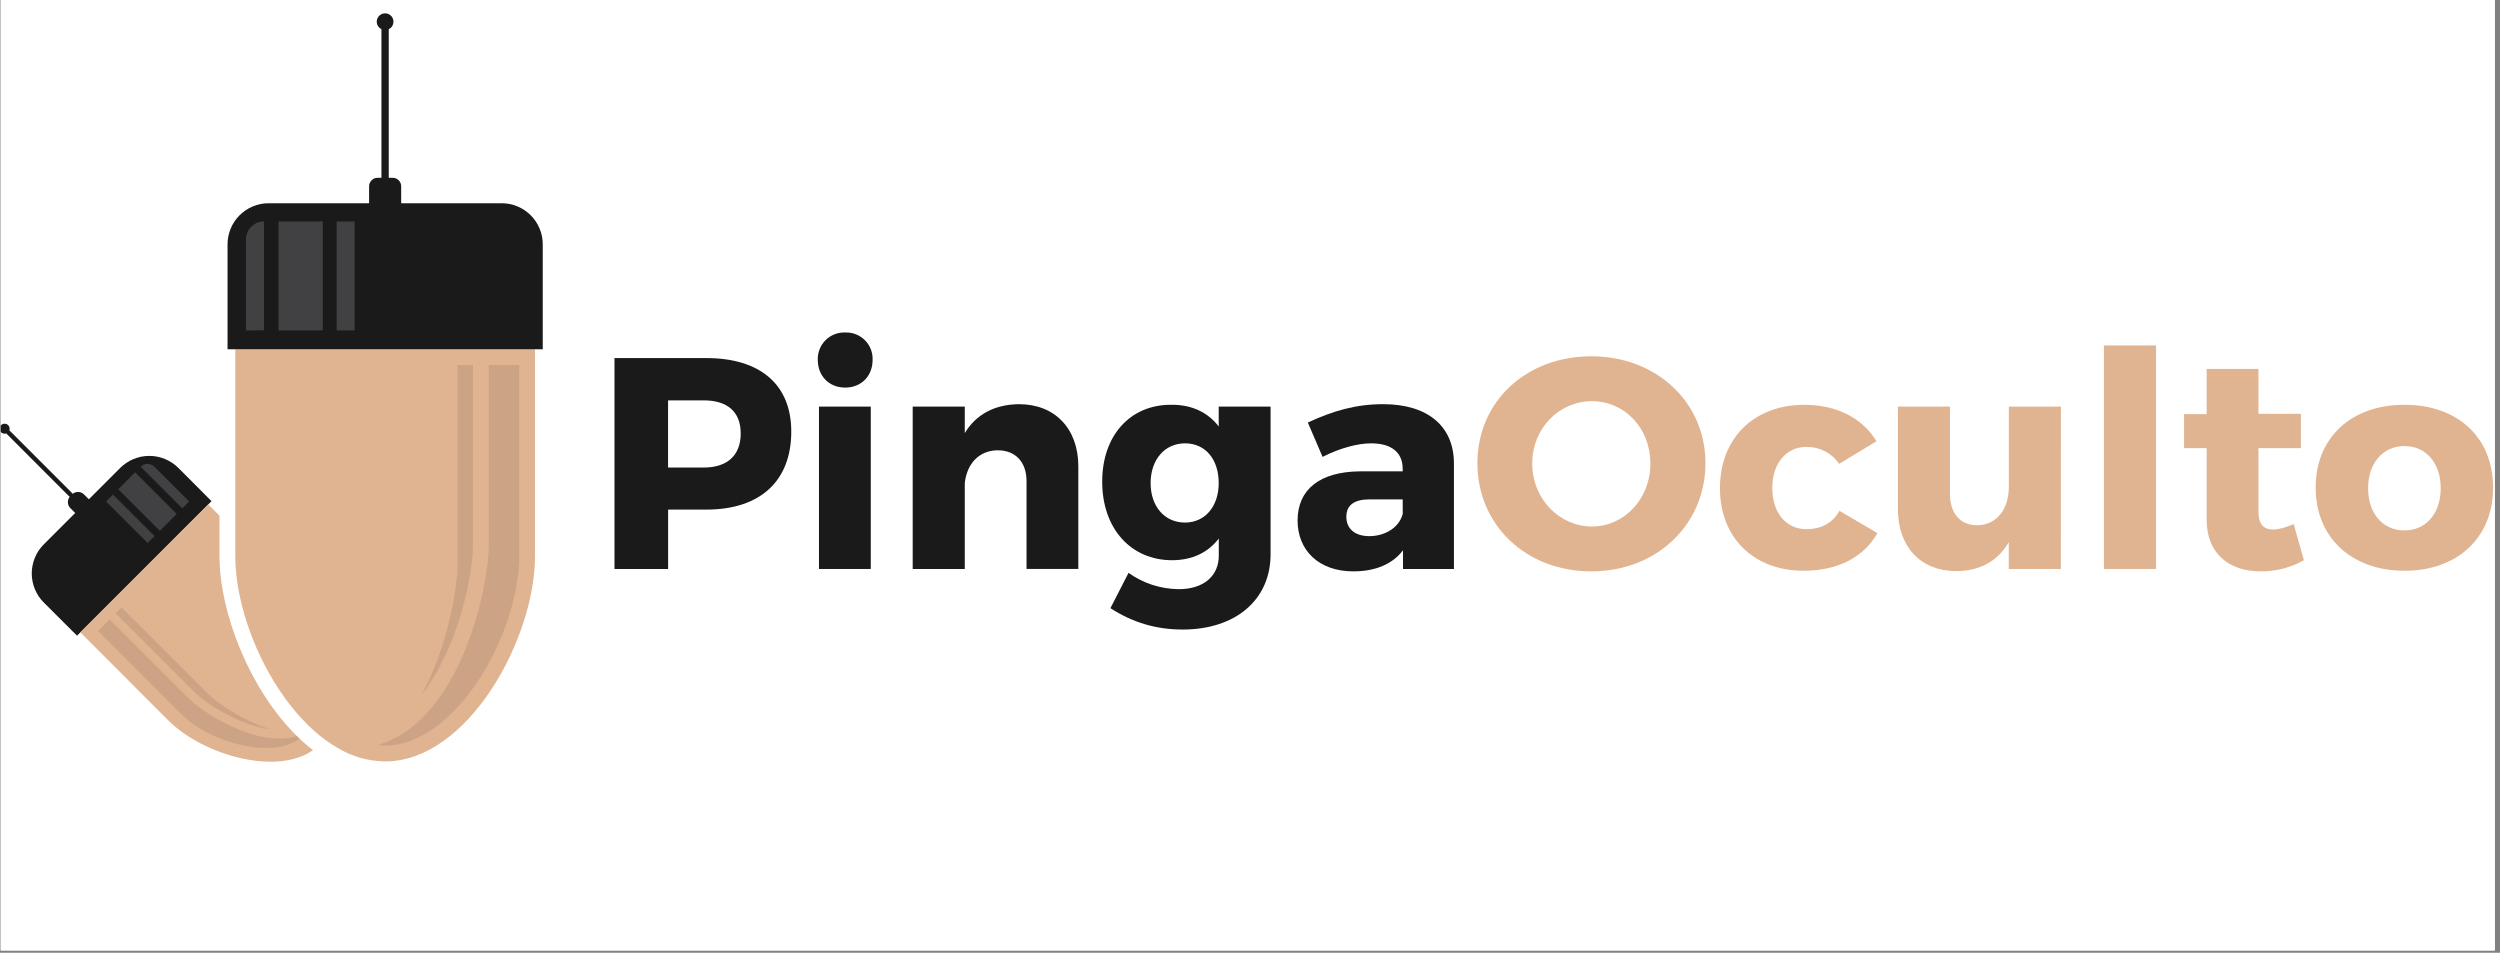
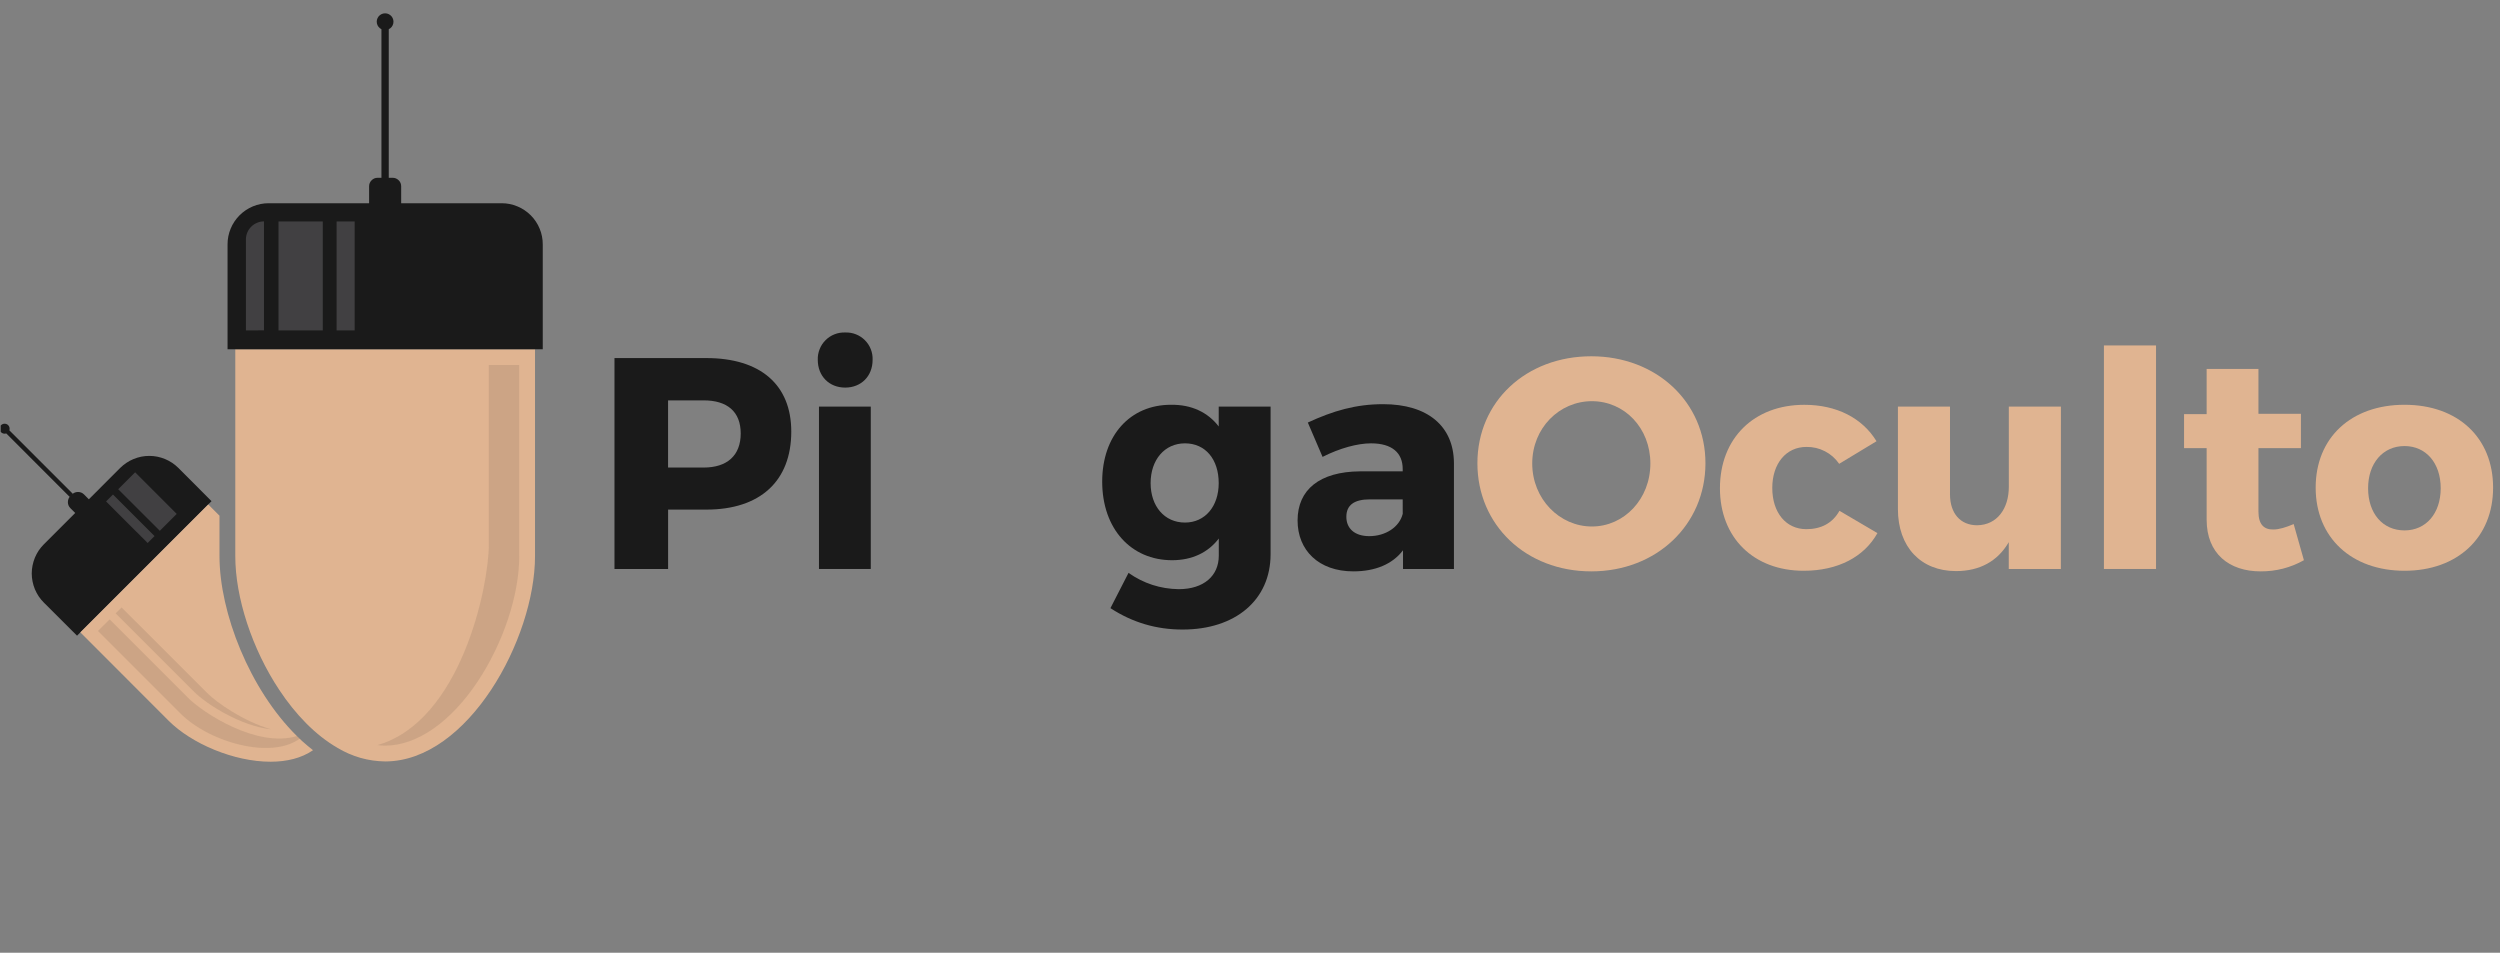
<svg xmlns="http://www.w3.org/2000/svg" width="370" zoomAndPan="magnify" viewBox="0 0 277.5 105.75" height="141" preserveAspectRatio="xMidYMid meet" version="1.0">
  <rect x="0" y="0" width="277.5" height="105.75" fill="#808080" stroke="none" />
  <defs>
    <clipPath id="a2b0362787">
-       <path d="M 0.078 0 L 276.922 0 L 276.922 105.5 L 0.078 105.5 Z M 0.078 0 " clip-rule="nonzero" />
-     </clipPath>
+       </clipPath>
    <clipPath id="4e63953db0">
      <path d="M 257 44 L 276.77 44 L 276.77 64 L 257 64 Z M 257 44 " clip-rule="nonzero" />
    </clipPath>
    <clipPath id="0674386108">
      <path d="M 26 38 L 60 38 L 60 84.551 L 26 84.551 Z M 26 38 " clip-rule="nonzero" />
    </clipPath>
    <clipPath id="07cc91b1f2">
      <path d="M 0.078 47 L 24 47 L 24 71 L 0.078 71 Z M 0.078 47 " clip-rule="nonzero" />
    </clipPath>
    <clipPath id="548a0e5a16">
      <path d="M 8 55 L 35 55 L 35 84.551 L 8 84.551 Z M 8 55 " clip-rule="nonzero" />
    </clipPath>
    <clipPath id="7bb1533063">
      <path d="M 25 1.496 L 61 1.496 L 61 39 L 25 39 Z M 25 1.496 " clip-rule="nonzero" />
    </clipPath>
  </defs>
  <g clip-path="url(#a2b0362787)">
    <path fill="#ffffff" d="M 0.078 0 L 276.922 0 L 276.922 105.5 L 0.078 105.5 Z M 0.078 0 " fill-opacity="1" fill-rule="nonzero" />
    <path fill="#ffffff" d="M 0.078 0 L 276.922 0 L 276.922 105.5 L 0.078 105.5 Z M 0.078 0 " fill-opacity="1" fill-rule="nonzero" />
  </g>
  <path fill="#e0b491" d="M 189.305 51.418 C 189.305 58.238 183.887 63.422 176.633 63.422 C 169.375 63.422 163.992 58.273 163.992 51.418 C 163.992 44.562 169.41 39.547 176.633 39.547 C 183.855 39.547 189.305 44.629 189.305 51.418 Z M 170.078 51.449 C 170.078 55.398 173.121 58.441 176.699 58.441 C 180.277 58.441 183.191 55.398 183.191 51.449 C 183.191 47.504 180.316 44.531 176.703 44.531 C 173.094 44.531 170.078 47.504 170.078 51.449 Z M 170.078 51.449 " fill-opacity="1" fill-rule="nonzero" />
  <path fill="#e0b491" d="M 208.293 48.977 L 204.148 51.484 C 203.734 50.883 203.207 50.418 202.562 50.086 C 201.914 49.754 201.23 49.598 200.504 49.609 C 198.266 49.609 196.723 51.449 196.723 54.16 C 196.723 56.934 198.266 58.738 200.504 58.738 C 202.141 58.738 203.414 58.074 204.18 56.699 L 208.395 59.176 C 206.922 61.816 204.016 63.355 200.203 63.355 C 194.652 63.355 190.914 59.68 190.914 54.195 C 190.914 48.645 194.691 44.934 200.273 44.934 C 203.859 44.93 206.723 46.402 208.293 48.977 Z M 208.293 48.977 " fill-opacity="1" fill-rule="nonzero" />
  <path fill="#e0b491" d="M 228.754 63.156 L 222.973 63.156 L 222.973 60.18 C 221.734 62.316 219.719 63.391 217.121 63.391 C 213.207 63.391 210.668 60.715 210.668 56.5 L 210.668 45.133 L 216.449 45.133 L 216.449 54.859 C 216.449 57 217.613 58.305 219.469 58.305 C 221.676 58.273 222.98 56.465 222.98 54.027 L 222.98 45.133 L 228.762 45.133 Z M 228.754 63.156 " fill-opacity="1" fill-rule="nonzero" />
  <path fill="#e0b491" d="M 233.535 38.344 L 239.32 38.344 L 239.32 63.156 L 233.535 63.156 Z M 233.535 38.344 " fill-opacity="1" fill-rule="nonzero" />
  <path fill="#e0b491" d="M 255.734 62.184 C 254.238 63.02 252.633 63.43 250.922 63.422 C 247.438 63.422 244.938 61.449 244.938 57.703 L 244.938 49.746 L 242.43 49.746 L 242.43 45.969 L 244.938 45.969 L 244.938 40.949 L 250.688 40.949 L 250.688 45.934 L 255.402 45.934 L 255.402 49.746 L 250.688 49.746 L 250.688 56.801 C 250.688 58.191 251.289 58.805 252.359 58.773 C 252.961 58.773 253.73 58.543 254.598 58.172 Z M 255.734 62.184 " fill-opacity="1" fill-rule="nonzero" />
  <g clip-path="url(#4e63953db0)">
    <path fill="#e0b491" d="M 276.734 54.125 C 276.734 59.676 272.785 63.355 266.902 63.355 C 261.02 63.355 257.039 59.676 257.039 54.125 C 257.039 48.574 260.988 44.93 266.902 44.93 C 272.816 44.93 276.734 48.574 276.734 54.125 Z M 262.859 54.195 C 262.859 57 264.484 58.875 266.902 58.875 C 269.277 58.875 270.918 57 270.918 54.195 C 270.918 51.387 269.277 49.512 266.902 49.512 C 264.496 49.512 262.859 51.418 262.859 54.195 Z M 262.859 54.195 " fill-opacity="1" fill-rule="nonzero" />
  </g>
  <path fill="#1a1a1a" d="M 78.402 39.746 L 68.207 39.746 L 68.207 63.156 L 74.16 63.156 L 74.16 56.566 L 78.402 56.566 C 84.387 56.566 87.832 53.391 87.832 47.906 C 87.832 42.691 84.387 39.746 78.402 39.746 Z M 78.105 51.898 L 74.156 51.898 L 74.156 44.441 L 78.105 44.441 C 80.711 44.441 82.219 45.676 82.219 48.117 C 82.219 50.559 80.711 51.898 78.105 51.898 Z M 78.105 51.898 " fill-opacity="1" fill-rule="nonzero" />
  <path fill="#1a1a1a" d="M 90.906 45.133 L 96.656 45.133 L 96.656 63.156 L 90.906 63.156 Z M 90.906 45.133 " fill-opacity="1" fill-rule="nonzero" />
  <path fill="#1a1a1a" d="M 93.816 36.906 C 93.41 36.891 93.016 36.957 92.637 37.105 C 92.254 37.254 91.922 37.473 91.633 37.762 C 91.344 38.051 91.125 38.383 90.977 38.766 C 90.828 39.145 90.758 39.539 90.773 39.945 C 90.773 41.754 92.047 43.023 93.816 43.023 C 95.59 43.023 96.859 41.754 96.859 39.945 C 96.875 39.539 96.809 39.145 96.66 38.766 C 96.512 38.383 96.293 38.051 96.004 37.762 C 95.715 37.473 95.379 37.254 95 37.105 C 94.621 36.957 94.227 36.891 93.816 36.906 Z M 93.816 36.906 " fill-opacity="1" fill-rule="nonzero" />
-   <path fill="#1a1a1a" d="M 113.109 44.863 C 110.434 44.895 108.359 45.969 107.09 48.074 L 107.09 45.133 L 101.309 45.133 L 101.309 63.156 L 107.09 63.156 L 107.09 53.633 C 107.32 51.492 108.66 49.984 110.77 49.984 C 112.707 49.984 113.945 51.289 113.945 53.398 L 113.945 63.152 L 119.695 63.152 L 119.695 51.77 C 119.695 47.57 117.086 44.863 113.109 44.863 Z M 113.109 44.863 " fill-opacity="1" fill-rule="nonzero" />
  <path fill="#1a1a1a" d="M 135.277 47.336 C 134.07 45.766 132.258 44.895 129.961 44.93 C 125.445 44.93 122.344 48.34 122.344 53.457 C 122.344 58.707 125.555 62.184 130.102 62.184 C 132.344 62.184 134.113 61.316 135.285 59.777 L 135.285 61.684 C 135.285 63.922 133.613 65.398 130.836 65.398 C 128.797 65.367 126.938 64.762 125.266 63.59 L 123.258 67.504 C 125.695 69.098 128.371 69.887 131.281 69.879 C 137.098 69.879 141.035 66.625 141.035 61.516 L 141.035 45.133 L 135.277 45.133 Z M 131.531 58.004 C 129.258 58.004 127.719 56.199 127.719 53.625 C 127.719 51.051 129.258 49.211 131.531 49.211 C 133.805 49.211 135.277 50.984 135.277 53.625 C 135.277 56.199 133.77 58.004 131.531 58.004 Z M 131.531 58.004 " fill-opacity="1" fill-rule="nonzero" />
  <path fill="#1a1a1a" d="M 153.527 44.863 C 150.512 44.863 147.98 45.598 145.168 46.902 L 146.805 50.715 C 148.711 49.746 150.684 49.211 152.188 49.211 C 154.531 49.211 155.699 50.281 155.699 52.051 L 155.699 52.32 L 150.957 52.32 C 146.473 52.355 144.031 54.359 144.031 57.77 C 144.031 61.082 146.375 63.422 150.219 63.422 C 152.66 63.422 154.566 62.621 155.734 61.082 L 155.734 63.156 L 161.387 63.156 L 161.387 51.383 C 161.359 47.305 158.477 44.863 153.527 44.863 Z M 155.703 57.035 C 155.336 58.508 153.797 59.512 151.988 59.512 C 150.383 59.512 149.445 58.676 149.445 57.367 C 149.445 56.062 150.316 55.43 152.055 55.43 L 155.699 55.43 Z M 155.703 57.035 " fill-opacity="1" fill-rule="nonzero" />
  <g clip-path="url(#0674386108)">
    <path fill="#e0b491" d="M 59.387 38.766 L 59.387 61.727 C 59.387 70.918 51.938 84.52 42.75 84.52 C 40.859 84.492 39.102 83.992 37.477 83.02 C 35.008 81.602 32.793 79.293 30.992 76.57 C 27.973 72.023 26.117 66.324 26.117 61.727 L 26.117 38.766 Z M 59.387 38.766 " fill-opacity="1" fill-rule="nonzero" />
  </g>
  <g clip-path="url(#07cc91b1f2)">
    <path fill="#1a1a1a" d="M 13.34 51.941 L 9.105 56.18 L 9.863 55.422 L 9.332 54.887 C 9.148 54.703 8.922 54.609 8.66 54.609 C 8.398 54.609 8.172 54.703 7.984 54.887 L 8.074 54.801 L 1.039 47.766 C 1.066 47.684 1.074 47.602 1.062 47.52 C 1.055 47.438 1.027 47.359 0.98 47.289 C 0.938 47.215 0.879 47.16 0.805 47.113 C 0.734 47.07 0.656 47.043 0.574 47.035 C 0.488 47.023 0.406 47.035 0.328 47.062 C 0.25 47.09 0.18 47.133 0.121 47.191 C 0.059 47.254 0.016 47.32 -0.012 47.402 C -0.039 47.48 -0.047 47.562 -0.039 47.645 C -0.031 47.73 -0.004 47.809 0.043 47.879 C 0.086 47.949 0.145 48.008 0.215 48.055 C 0.285 48.098 0.363 48.125 0.445 48.137 C 0.531 48.148 0.613 48.137 0.691 48.109 L 7.727 55.148 L 7.812 55.059 C 7.629 55.246 7.535 55.469 7.535 55.734 C 7.535 55.996 7.629 56.223 7.812 56.406 L 8.348 56.938 L 4.863 60.422 C 4.652 60.637 4.461 60.867 4.293 61.113 C 4.129 61.363 3.988 61.629 3.871 61.906 C 3.758 62.184 3.672 62.469 3.613 62.762 C 3.555 63.055 3.523 63.352 3.523 63.652 C 3.523 63.953 3.555 64.25 3.613 64.543 C 3.672 64.836 3.758 65.125 3.871 65.402 C 3.988 65.676 4.129 65.941 4.293 66.191 C 4.461 66.438 4.652 66.672 4.863 66.883 L 8.551 70.562 L 23.48 55.629 L 19.801 51.941 C 19.59 51.73 19.355 51.543 19.109 51.375 C 18.859 51.207 18.594 51.066 18.32 50.953 C 18.043 50.84 17.754 50.75 17.461 50.691 C 17.168 50.633 16.871 50.605 16.57 50.605 C 16.27 50.605 15.973 50.633 15.68 50.691 C 15.387 50.75 15.102 50.84 14.824 50.953 C 14.547 51.066 14.281 51.207 14.035 51.375 C 13.785 51.543 13.555 51.73 13.34 51.941 Z M 13.34 51.941 " fill-opacity="1" fill-rule="nonzero" />
  </g>
  <g clip-path="url(#548a0e5a16)">
    <path fill="#e0b491" d="M 34.746 83.273 C 33.457 84.164 31.809 84.551 30.031 84.551 C 25.969 84.551 21.27 82.555 18.715 80 L 8.918 70.191 L 23.117 55.996 L 24.363 57.242 L 24.363 61.727 C 24.363 68.016 27.715 76.535 32.957 81.703 C 33.059 81.805 33.164 81.906 33.266 82.004 L 33.57 82.289 C 33.953 82.633 34.348 82.961 34.746 83.273 Z M 34.746 83.273 " fill-opacity="1" fill-rule="nonzero" />
  </g>
  <g clip-path="url(#7bb1533063)">
    <path fill="#1a1a1a" d="M 55.68 22.559 L 44.531 22.559 L 44.531 20.684 C 44.531 20.422 44.441 20.195 44.254 20.012 C 44.07 19.828 43.844 19.734 43.582 19.734 L 43.152 19.734 L 43.152 3.242 C 43.281 3.18 43.387 3.094 43.477 2.984 C 43.562 2.875 43.621 2.75 43.652 2.613 C 43.684 2.473 43.684 2.336 43.652 2.199 C 43.621 2.062 43.559 1.938 43.473 1.828 C 43.383 1.719 43.277 1.633 43.148 1.57 C 43.023 1.508 42.887 1.48 42.746 1.48 C 42.605 1.48 42.473 1.508 42.344 1.57 C 42.219 1.633 42.109 1.719 42.02 1.828 C 41.934 1.938 41.875 2.062 41.84 2.199 C 41.809 2.336 41.809 2.473 41.84 2.613 C 41.871 2.75 41.93 2.875 42.02 2.984 C 42.105 3.094 42.215 3.18 42.34 3.242 L 42.34 19.734 L 41.922 19.734 C 41.66 19.734 41.434 19.824 41.25 20.012 C 41.062 20.195 40.969 20.422 40.969 20.684 L 40.969 22.559 L 29.824 22.559 C 29.523 22.559 29.227 22.586 28.934 22.645 C 28.637 22.703 28.352 22.789 28.074 22.906 C 27.801 23.02 27.535 23.16 27.285 23.328 C 27.039 23.492 26.809 23.684 26.594 23.895 C 26.383 24.105 26.195 24.336 26.027 24.586 C 25.859 24.836 25.719 25.098 25.605 25.375 C 25.488 25.652 25.402 25.938 25.344 26.234 C 25.285 26.527 25.258 26.824 25.258 27.125 L 25.258 38.766 L 60.246 38.766 L 60.246 27.125 C 60.246 26.824 60.219 26.527 60.16 26.234 C 60.102 25.938 60.016 25.652 59.898 25.375 C 59.785 25.098 59.645 24.836 59.477 24.586 C 59.312 24.336 59.121 24.105 58.91 23.895 C 58.695 23.684 58.465 23.492 58.219 23.328 C 57.969 23.16 57.703 23.02 57.426 22.906 C 57.152 22.789 56.863 22.703 56.57 22.645 C 56.277 22.586 55.98 22.559 55.68 22.559 Z M 55.68 22.559 " fill-opacity="1" fill-rule="nonzero" />
  </g>
  <path fill="#414042" d="M 30.914 24.582 L 35.828 24.582 L 35.828 36.676 L 30.914 36.676 Z M 30.914 24.582 " fill-opacity="1" fill-rule="nonzero" />
  <path fill="#414042" d="M 27.297 36.676 L 27.297 26.582 C 27.297 26.316 27.348 26.059 27.449 25.812 C 27.551 25.566 27.695 25.352 27.883 25.164 C 28.07 24.977 28.289 24.832 28.535 24.73 C 28.777 24.625 29.035 24.574 29.301 24.574 L 29.301 36.668 Z M 27.297 36.676 " fill-opacity="1" fill-rule="nonzero" />
  <path fill="#414042" d="M 37.363 24.582 L 39.367 24.582 L 39.367 36.676 L 37.363 36.676 Z M 37.363 24.582 " fill-opacity="1" fill-rule="nonzero" />
  <path fill="#1a1a1a" d="M 57.637 40.516 L 57.637 61.727 C 57.637 66.016 55.879 71.332 53.055 75.602 C 50.035 80.152 46.285 82.766 42.75 82.766 C 42.457 82.762 42.168 82.746 41.875 82.711 C 51.133 80.082 54.258 65.148 54.258 60.445 L 54.258 40.516 Z M 57.637 40.516 " fill-opacity="0.1" fill-rule="nonzero" />
-   <path fill="#1a1a1a" d="M 52.504 40.516 L 52.504 60.445 C 52.504 64.055 50.758 72.125 46.801 77.117 C 49.672 71.812 50.785 65.355 50.785 62.547 L 50.785 40.516 Z M 52.504 40.516 " fill-opacity="0.1" fill-rule="nonzero" />
  <path fill="#414042" d="M 13.121 54.305 L 15 52.426 L 19.617 57.047 L 17.742 58.922 Z M 13.121 54.305 " fill-opacity="1" fill-rule="nonzero" />
-   <path fill="#414042" d="M 21 55.664 L 17.145 51.812 C 17.043 51.711 16.926 51.633 16.793 51.578 C 16.66 51.52 16.52 51.492 16.379 51.492 C 16.234 51.492 16.098 51.52 15.965 51.578 C 15.832 51.633 15.715 51.711 15.613 51.812 L 20.23 56.43 Z M 21 55.664 " fill-opacity="1" fill-rule="nonzero" />
  <path fill="#414042" d="M 11.773 55.656 L 12.539 54.891 L 17.156 59.508 L 16.391 60.273 Z M 11.773 55.656 " fill-opacity="1" fill-rule="nonzero" />
  <path fill="#1a1a1a" d="M 33.266 81.996 C 31.871 83.012 29.66 83.289 27.105 82.77 C 24.398 82.219 21.699 80.863 20.059 79.223 L 10.871 70.039 L 12.164 68.75 L 20.859 77.445 C 22.512 79.098 28.477 83.047 32.953 81.703 C 33.055 81.801 33.168 81.902 33.266 81.996 Z M 33.266 81.996 " fill-opacity="0.1" fill-rule="nonzero" />
  <path fill="#1a1a1a" d="M 12.836 68.082 L 21.527 76.773 C 22.906 78.152 26.656 80.566 30.07 80.953 C 26.949 80.027 24.062 77.988 22.988 76.914 L 13.496 67.426 Z M 12.836 68.082 " fill-opacity="0.1" fill-rule="nonzero" />
</svg>